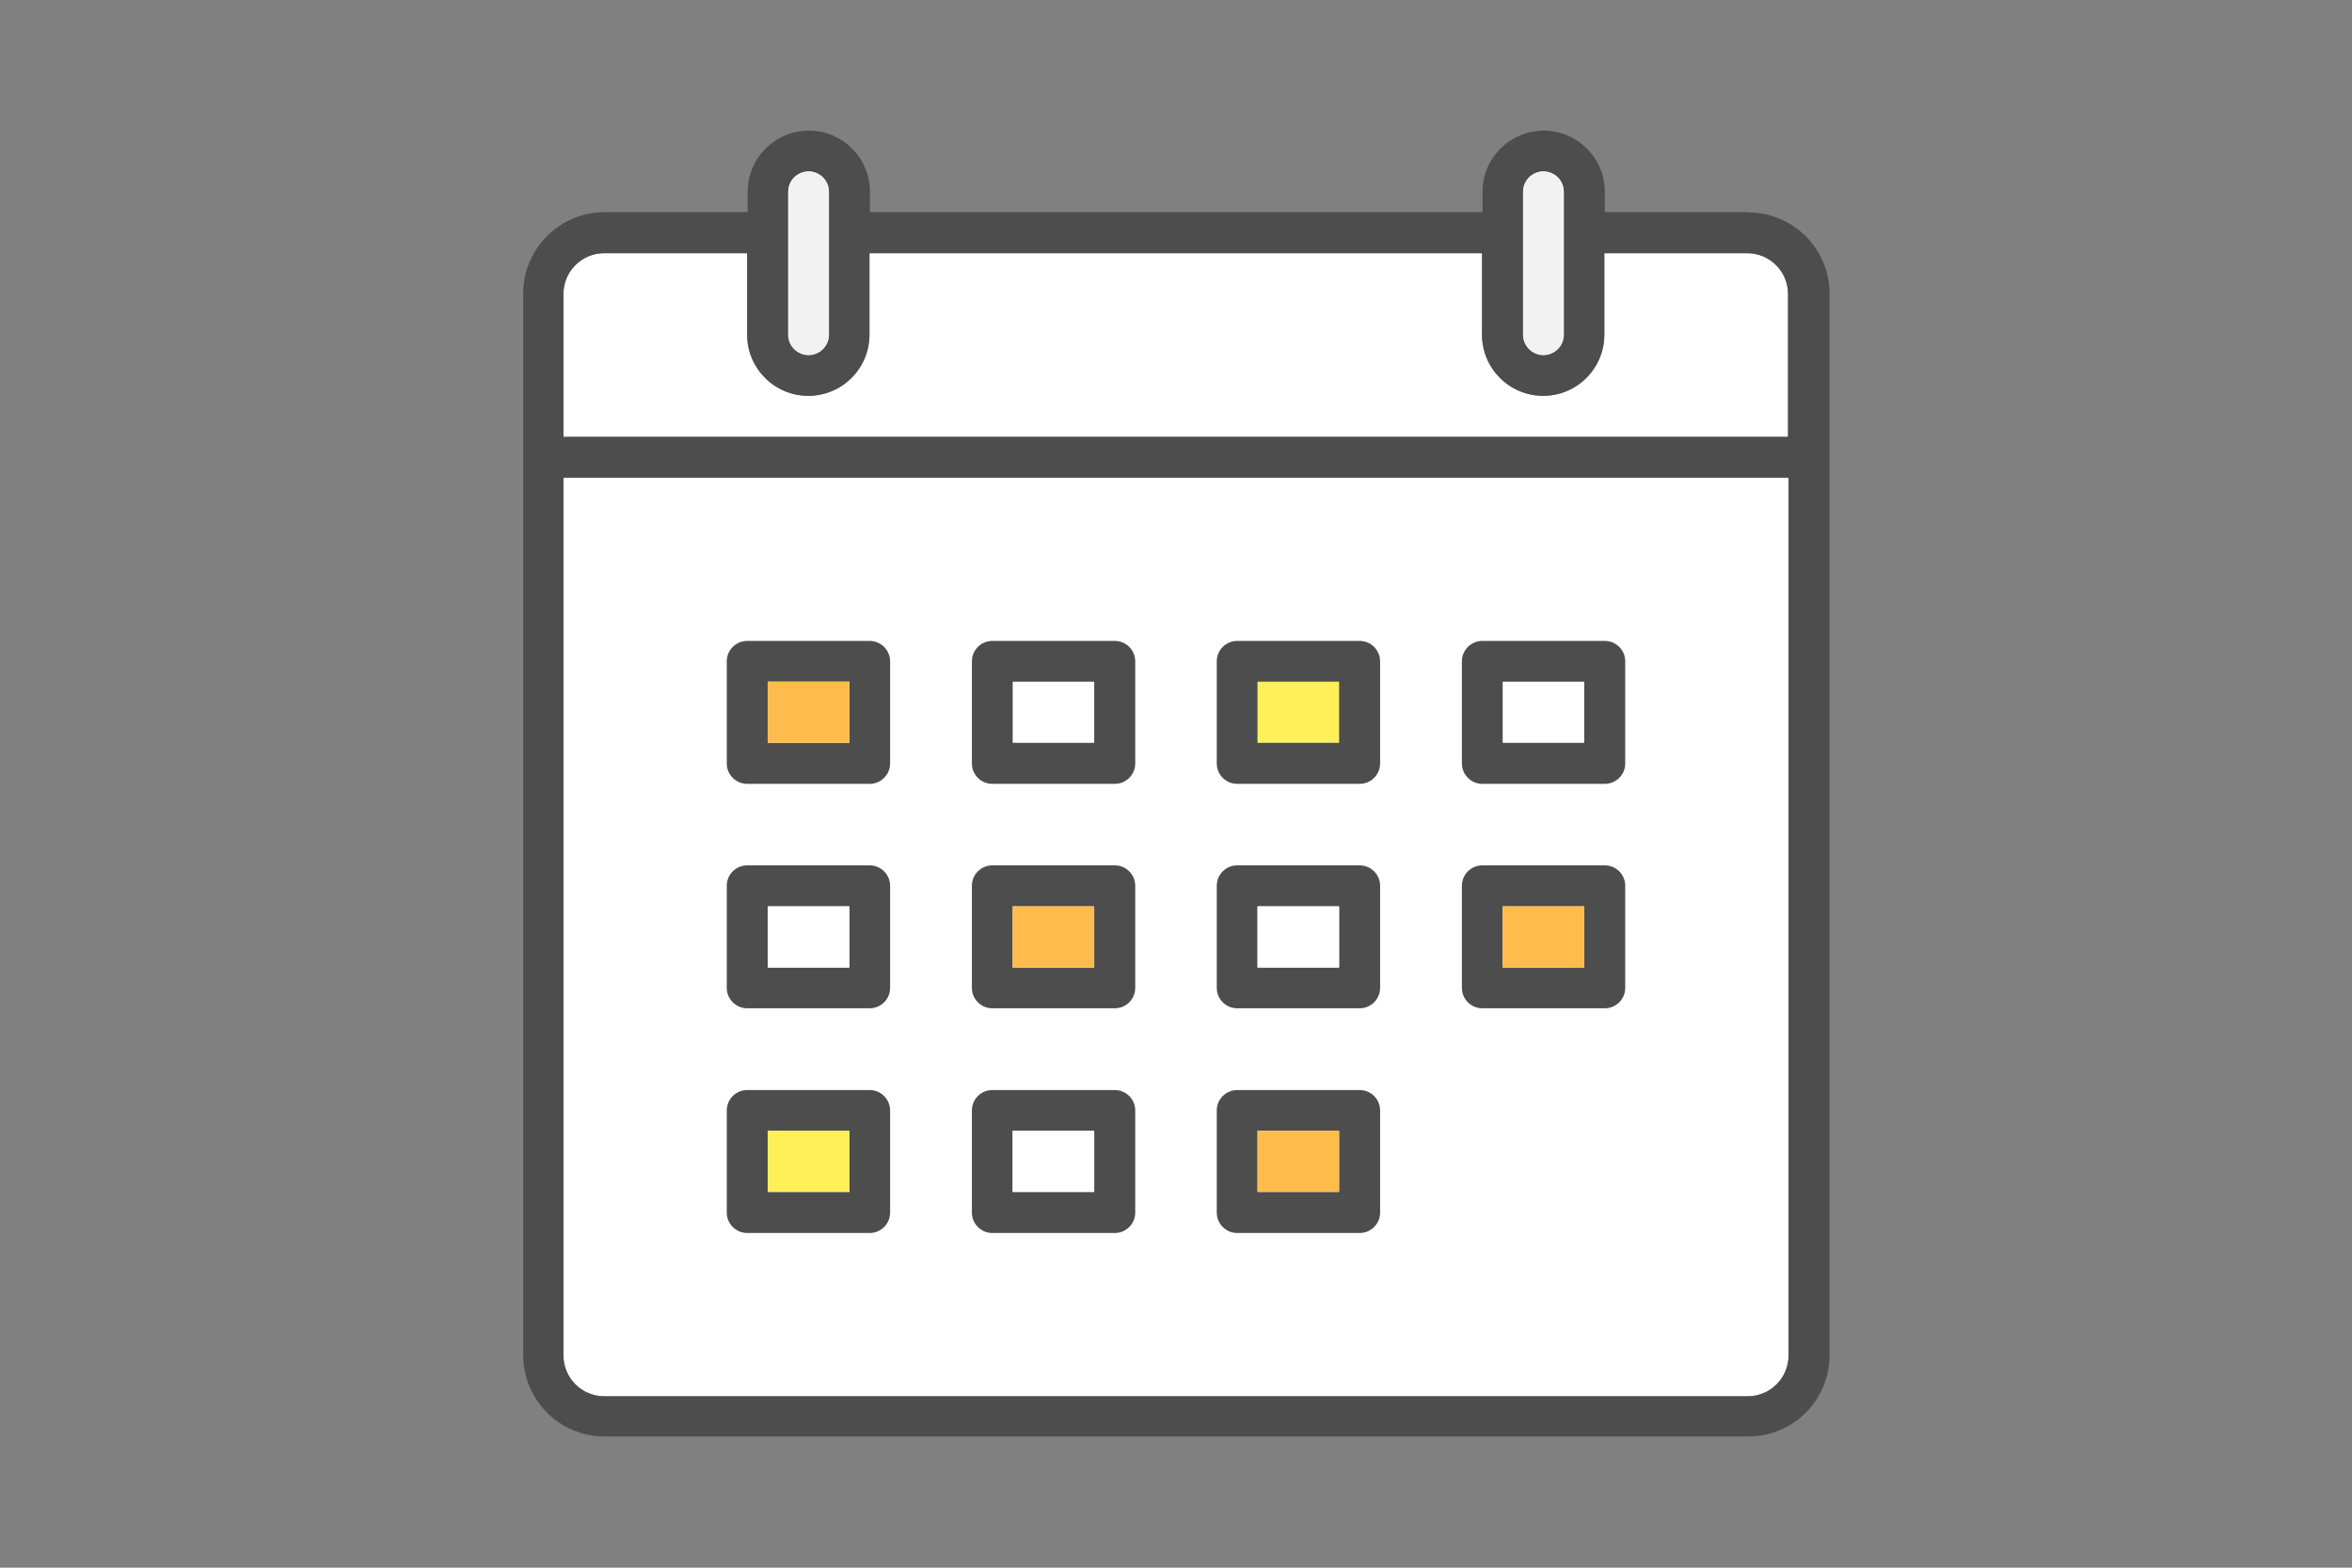
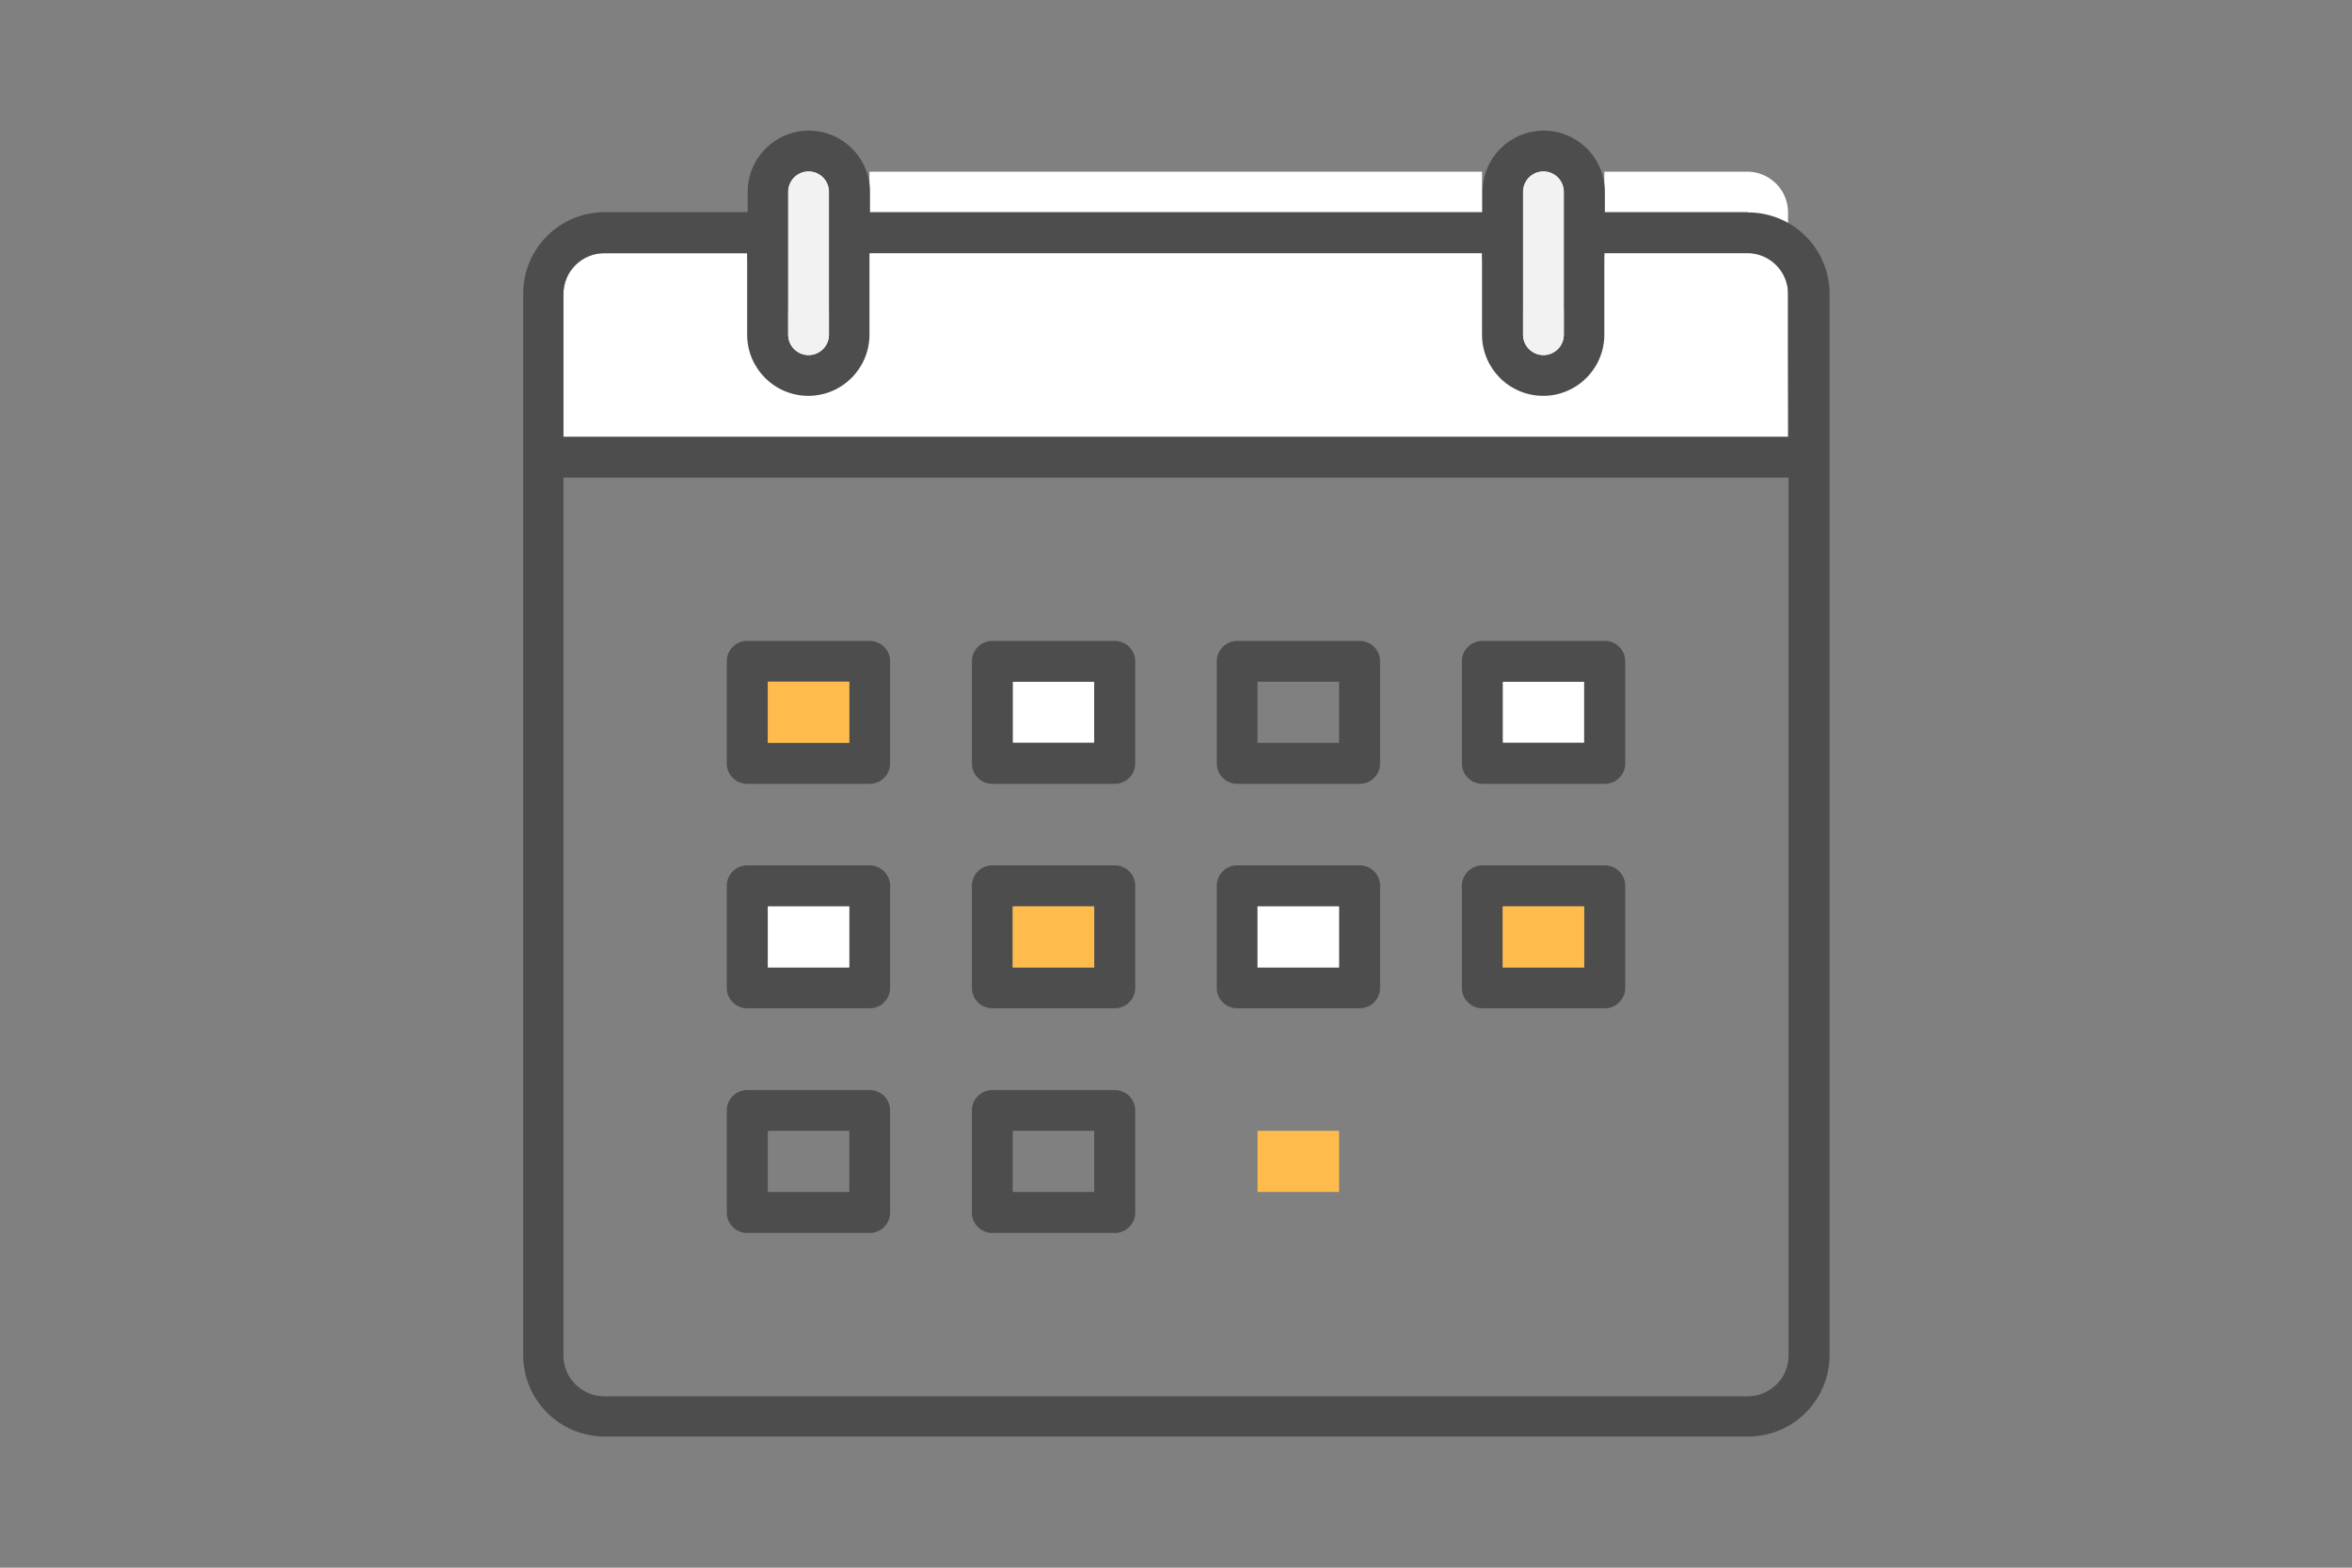
<svg xmlns="http://www.w3.org/2000/svg" id="_レイヤー_2" viewBox="0 0 90 60">
  <rect x="0" y="0" width="90" height="60" fill="#808080" stroke="none" />
  <defs>
    <style>.cls-1{fill:none;}.cls-2{fill:#ffbc4c;}.cls-3{fill:#fff;}.cls-4{fill:#fff05a;}.cls-5{fill:#f2f2f2;}.cls-6{fill:#4d4d4d;}</style>
  </defs>
  <g id="data">
    <path class="cls-3" d="M58.28,7.34c0-.43.35-.78.78-.78s.78.35.78.78v5.47c0,.43-.35.78-.78.78s-.78-.35-.78-.78v-5.47Z" />
    <path class="cls-3" d="M30.16,7.34c0-.43.35-.78.78-.78s.78.35.78.78v5.47c0,.43-.35.78-.78.78s-.78-.35-.78-.78v-5.47Z" />
-     <path class="cls-3" d="M68.44,51.88c0,.86-.7,1.56-1.56,1.56H23.12c-.86,0-1.56-.7-1.56-1.56V18.28h46.88v33.59Z" />
-     <path class="cls-3" d="M68.44,16.72H21.56v-5.47c0-.86.7-1.56,1.56-1.56h5.47v3.12c0,1.29,1.05,2.34,2.34,2.34s2.34-1.05,2.34-2.34v-3.12h23.44v3.12c0,1.29,1.05,2.34,2.34,2.34s2.34-1.05,2.34-2.34v-3.12h5.47c.86,0,1.56.7,1.56,1.56v5.47Z" />
+     <path class="cls-3" d="M68.44,16.72H21.56v-5.47c0-.86.7-1.56,1.56-1.56h5.47c0,1.29,1.05,2.34,2.34,2.34s2.34-1.05,2.34-2.34v-3.12h23.44v3.12c0,1.29,1.05,2.34,2.34,2.34s2.34-1.05,2.34-2.34v-3.12h5.47c.86,0,1.56.7,1.56,1.56v5.47Z" />
    <path class="cls-6" d="M28.59,47.19h4.69c.43,0,.78-.35.78-.78v-3.91c0-.43-.35-.78-.78-.78h-4.69c-.43,0-.78.35-.78.78v3.91c0,.43.35.78.78.78ZM29.38,43.28h3.12v2.34h-3.12v-2.34Z" />
    <path class="cls-6" d="M37.97,47.19h4.69c.43,0,.78-.35.78-.78v-3.91c0-.43-.35-.78-.78-.78h-4.69c-.43,0-.78.35-.78.78v3.91c0,.43.35.78.78.78ZM38.75,43.28h3.12v2.34h-3.12v-2.34Z" />
-     <path class="cls-6" d="M47.34,47.19h4.69c.43,0,.78-.35.78-.78v-3.91c0-.43-.35-.78-.78-.78h-4.69c-.43,0-.78.35-.78.78v3.91c0,.43.35.78.78.78ZM48.12,43.28h3.12v2.34h-3.12v-2.34Z" />
    <path class="cls-6" d="M28.59,38.59h4.69c.43,0,.78-.35.78-.78v-3.91c0-.43-.35-.78-.78-.78h-4.69c-.43,0-.78.35-.78.78v3.91c0,.43.35.78.78.78ZM29.38,34.69h3.12v2.34h-3.12v-2.34Z" />
    <path class="cls-6" d="M37.97,38.59h4.69c.43,0,.78-.35.78-.78v-3.91c0-.43-.35-.78-.78-.78h-4.69c-.43,0-.78.35-.78.78v3.91c0,.43.35.78.78.78ZM38.75,34.69h3.12v2.34h-3.12v-2.34Z" />
    <path class="cls-6" d="M47.34,38.59h4.69c.43,0,.78-.35.78-.78v-3.91c0-.43-.35-.78-.78-.78h-4.69c-.43,0-.78.35-.78.78v3.91c0,.43.35.78.78.78ZM48.12,34.69h3.12v2.34h-3.12v-2.34Z" />
    <path class="cls-6" d="M56.72,38.59h4.69c.43,0,.78-.35.78-.78v-3.91c0-.43-.35-.78-.78-.78h-4.69c-.43,0-.78.35-.78.78v3.91c0,.43.35.78.78.78ZM57.5,34.69h3.12v2.34h-3.12v-2.34Z" />
    <path class="cls-6" d="M28.59,30h4.69c.43,0,.78-.35.78-.78v-3.91c0-.43-.35-.78-.78-.78h-4.69c-.43,0-.78.35-.78.78v3.91c0,.43.35.78.78.78ZM29.38,26.09h3.12v2.34h-3.12v-2.34Z" />
    <rect class="cls-2" x="29.38" y="26.09" width="3.12" height="2.34" />
    <rect class="cls-3" x="38.75" y="26.09" width="3.12" height="2.34" />
-     <rect class="cls-4" x="48.12" y="26.09" width="3.12" height="2.34" />
    <rect class="cls-3" x="57.5" y="26.09" width="3.12" height="2.34" />
    <rect class="cls-3" x="29.38" y="34.69" width="3.12" height="2.34" />
    <rect class="cls-2" x="38.75" y="34.69" width="3.12" height="2.34" />
    <rect class="cls-3" x="48.12" y="34.69" width="3.12" height="2.34" />
    <rect class="cls-2" x="57.5" y="34.69" width="3.12" height="2.34" />
-     <rect class="cls-4" x="29.38" y="43.28" width="3.12" height="2.34" />
-     <rect class="cls-3" x="38.75" y="43.28" width="3.12" height="2.34" />
    <rect class="cls-2" x="48.12" y="43.28" width="3.12" height="2.34" />
    <path class="cls-6" d="M37.97,30h4.69c.43,0,.78-.35.78-.78v-3.91c0-.43-.35-.78-.78-.78h-4.69c-.43,0-.78.35-.78.78v3.91c0,.43.35.78.78.78ZM38.75,26.09h3.12v2.34h-3.12v-2.34Z" />
    <path class="cls-6" d="M47.34,30h4.69c.43,0,.78-.35.78-.78v-3.91c0-.43-.35-.78-.78-.78h-4.69c-.43,0-.78.35-.78.78v3.91c0,.43.35.78.78.78ZM48.12,26.09h3.12v2.34h-3.12v-2.34Z" />
    <path class="cls-6" d="M56.72,30h4.69c.43,0,.78-.35.78-.78v-3.91c0-.43-.35-.78-.78-.78h-4.69c-.43,0-.78.35-.78.78v3.91c0,.43.35.78.78.78ZM57.5,26.09h3.12v2.34h-3.12v-2.34Z" />
    <path class="cls-6" d="M66.88,8.12h-5.47v-.78c0-1.29-1.05-2.34-2.34-2.34s-2.34,1.05-2.34,2.34v.78h-23.44v-.78c0-1.29-1.05-2.34-2.34-2.34s-2.34,1.05-2.34,2.34v.78h-5.47c-1.73,0-3.12,1.4-3.12,3.12v40.62c0,1.73,1.4,3.12,3.12,3.12h43.75c1.73,0,3.12-1.4,3.12-3.12V11.25c0-1.73-1.4-3.12-3.12-3.12ZM58.28,7.34c0-.43.35-.78.78-.78s.78.35.78.78v5.47c0,.43-.35.78-.78.78s-.78-.35-.78-.78v-5.47ZM30.16,7.34c0-.43.35-.78.78-.78s.78.35.78.78v5.47c0,.43-.35.78-.78.78s-.78-.35-.78-.78v-5.47ZM68.44,51.88c0,.86-.7,1.56-1.56,1.56H23.12c-.86,0-1.56-.7-1.56-1.56V18.28h46.88v33.59ZM68.44,16.72H21.56v-5.47c0-.86.7-1.56,1.56-1.56h5.47v3.12c0,1.29,1.05,2.34,2.34,2.34s2.34-1.05,2.34-2.34v-3.12h23.44v3.12c0,1.29,1.05,2.34,2.34,2.34s2.34-1.05,2.34-2.34v-3.12h5.47c.86,0,1.56.7,1.56,1.56v5.47Z" />
    <path class="cls-5" d="M58.28,7.34c0-.43.35-.78.78-.78s.78.35.78.78v5.47c0,.43-.35.78-.78.78s-.78-.35-.78-.78v-5.47Z" />
    <path class="cls-5" d="M30.16,7.34c0-.43.35-.78.78-.78s.78.35.78.78v5.47c0,.43-.35.78-.78.78s-.78-.35-.78-.78v-5.47Z" />
  </g>
  <g id="mv">
    <rect class="cls-1" width="90" height="60" />
  </g>
</svg>